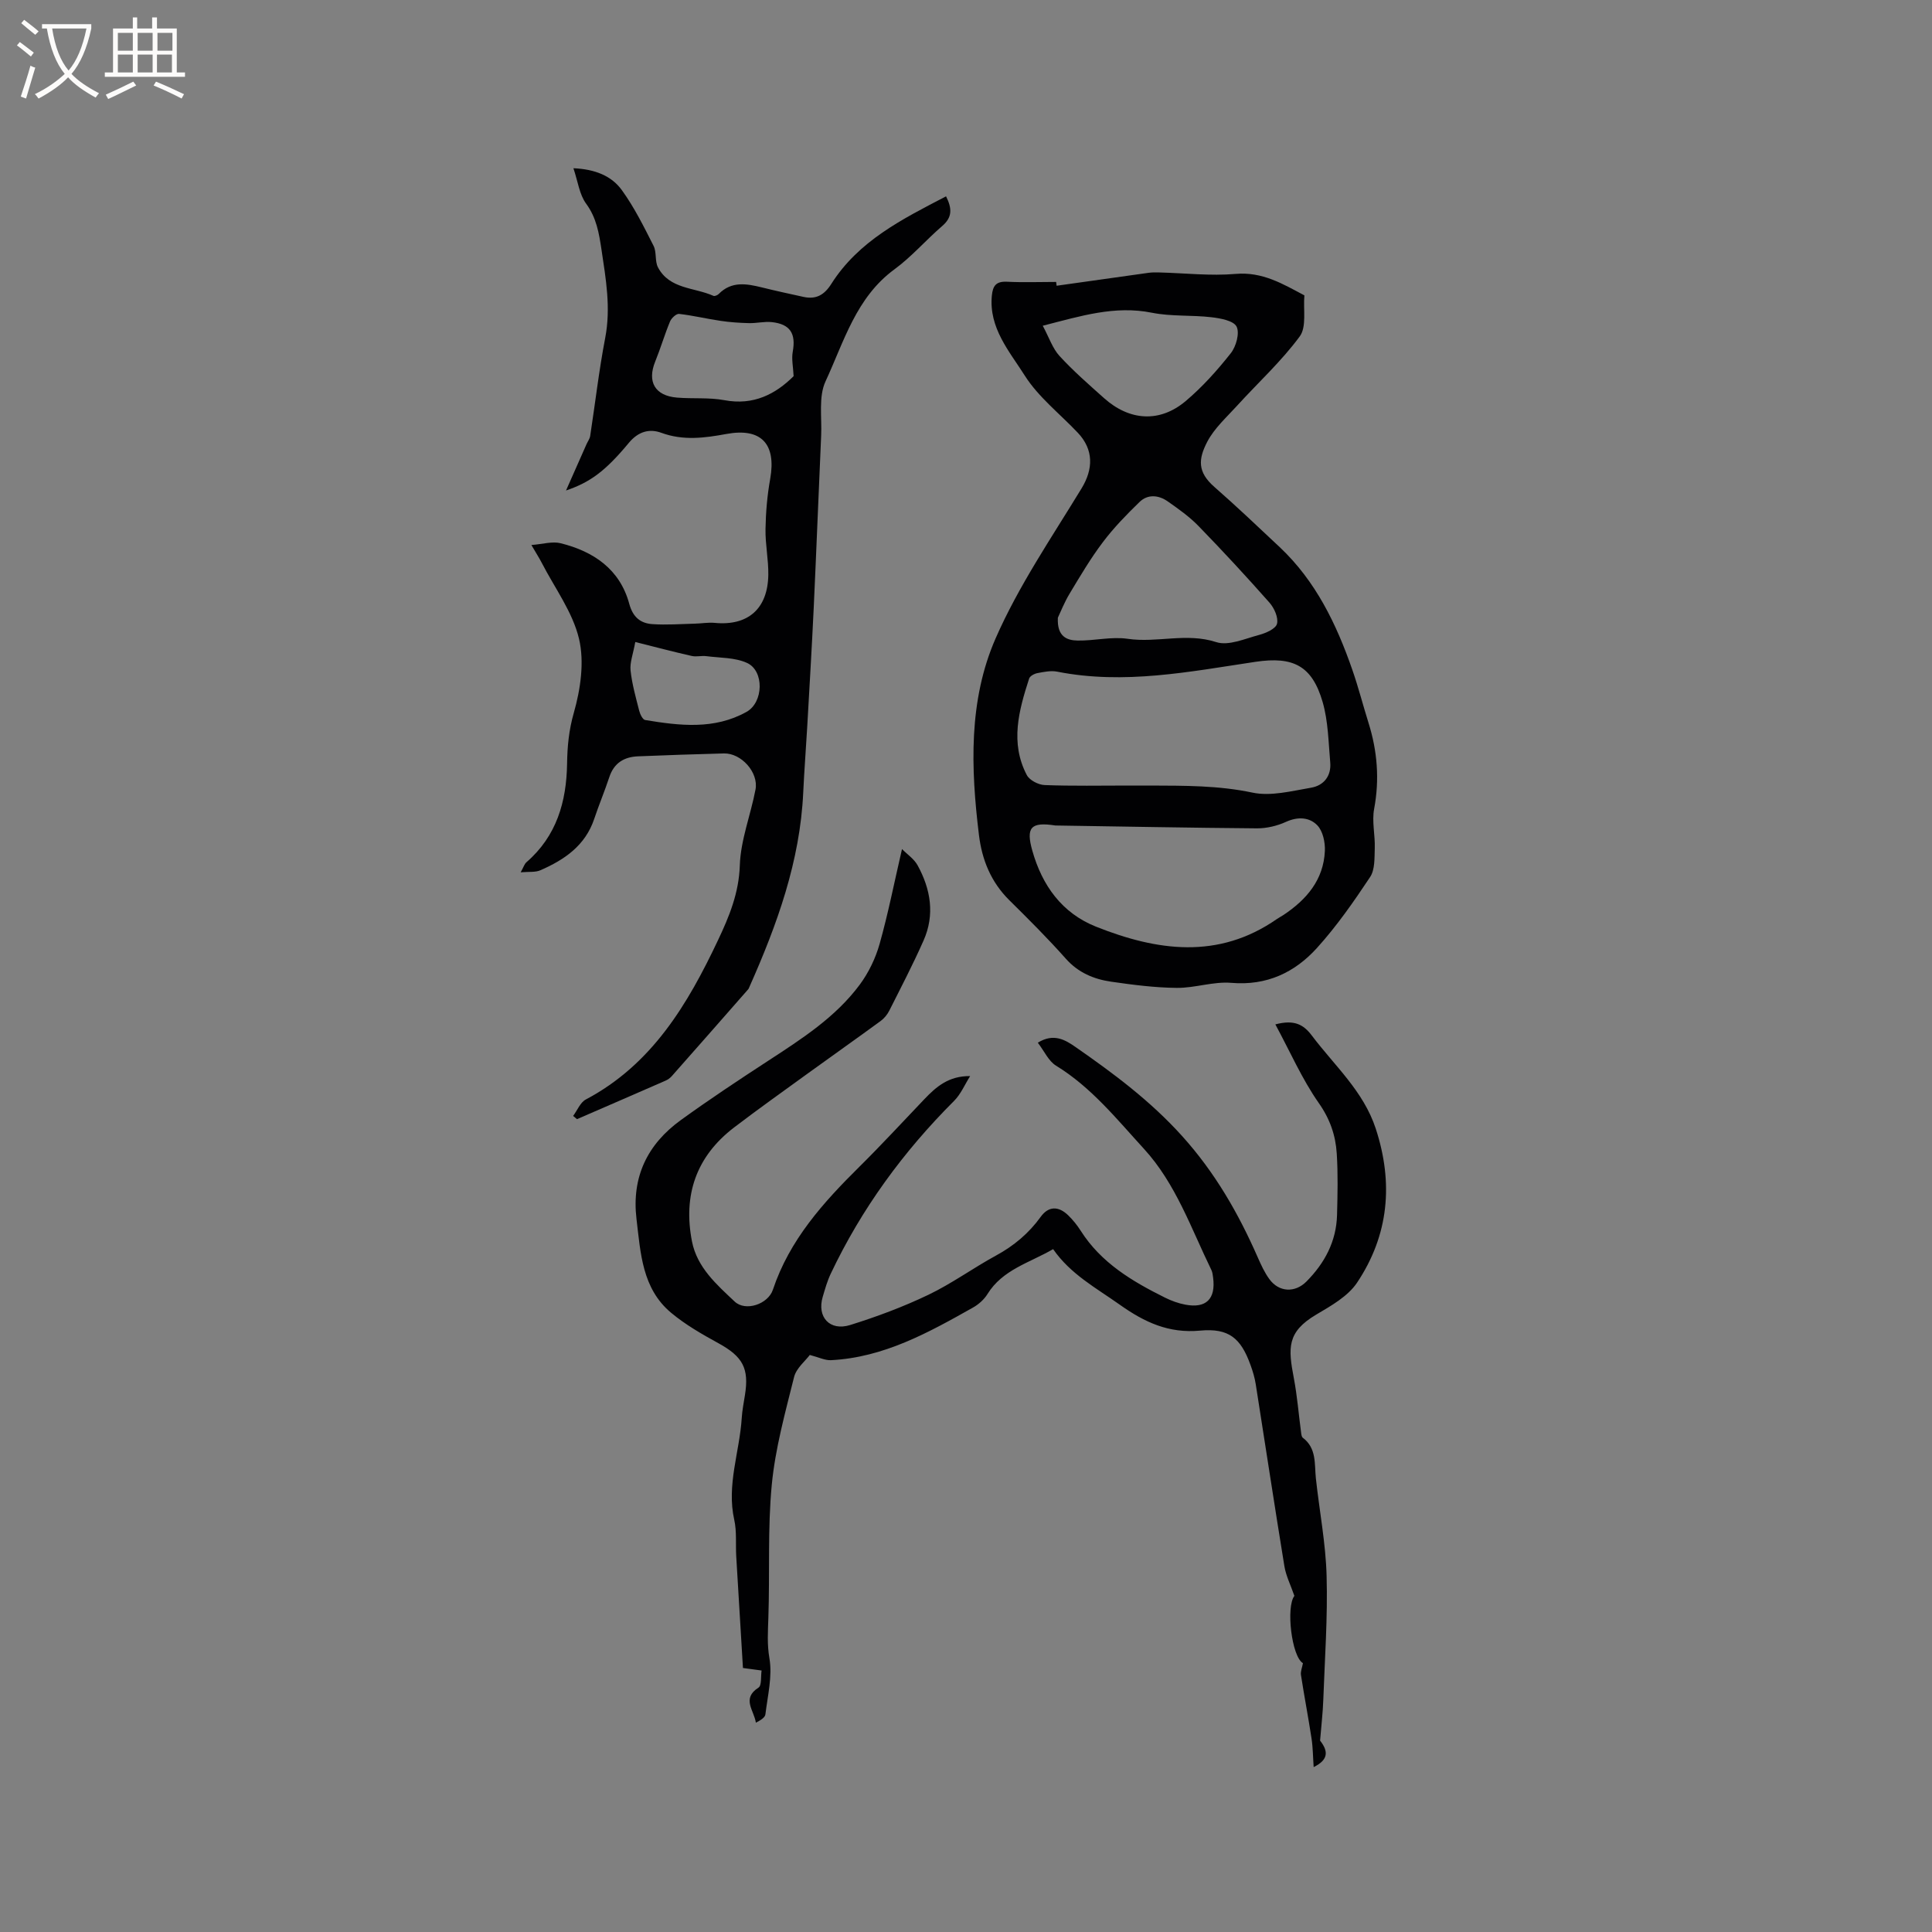
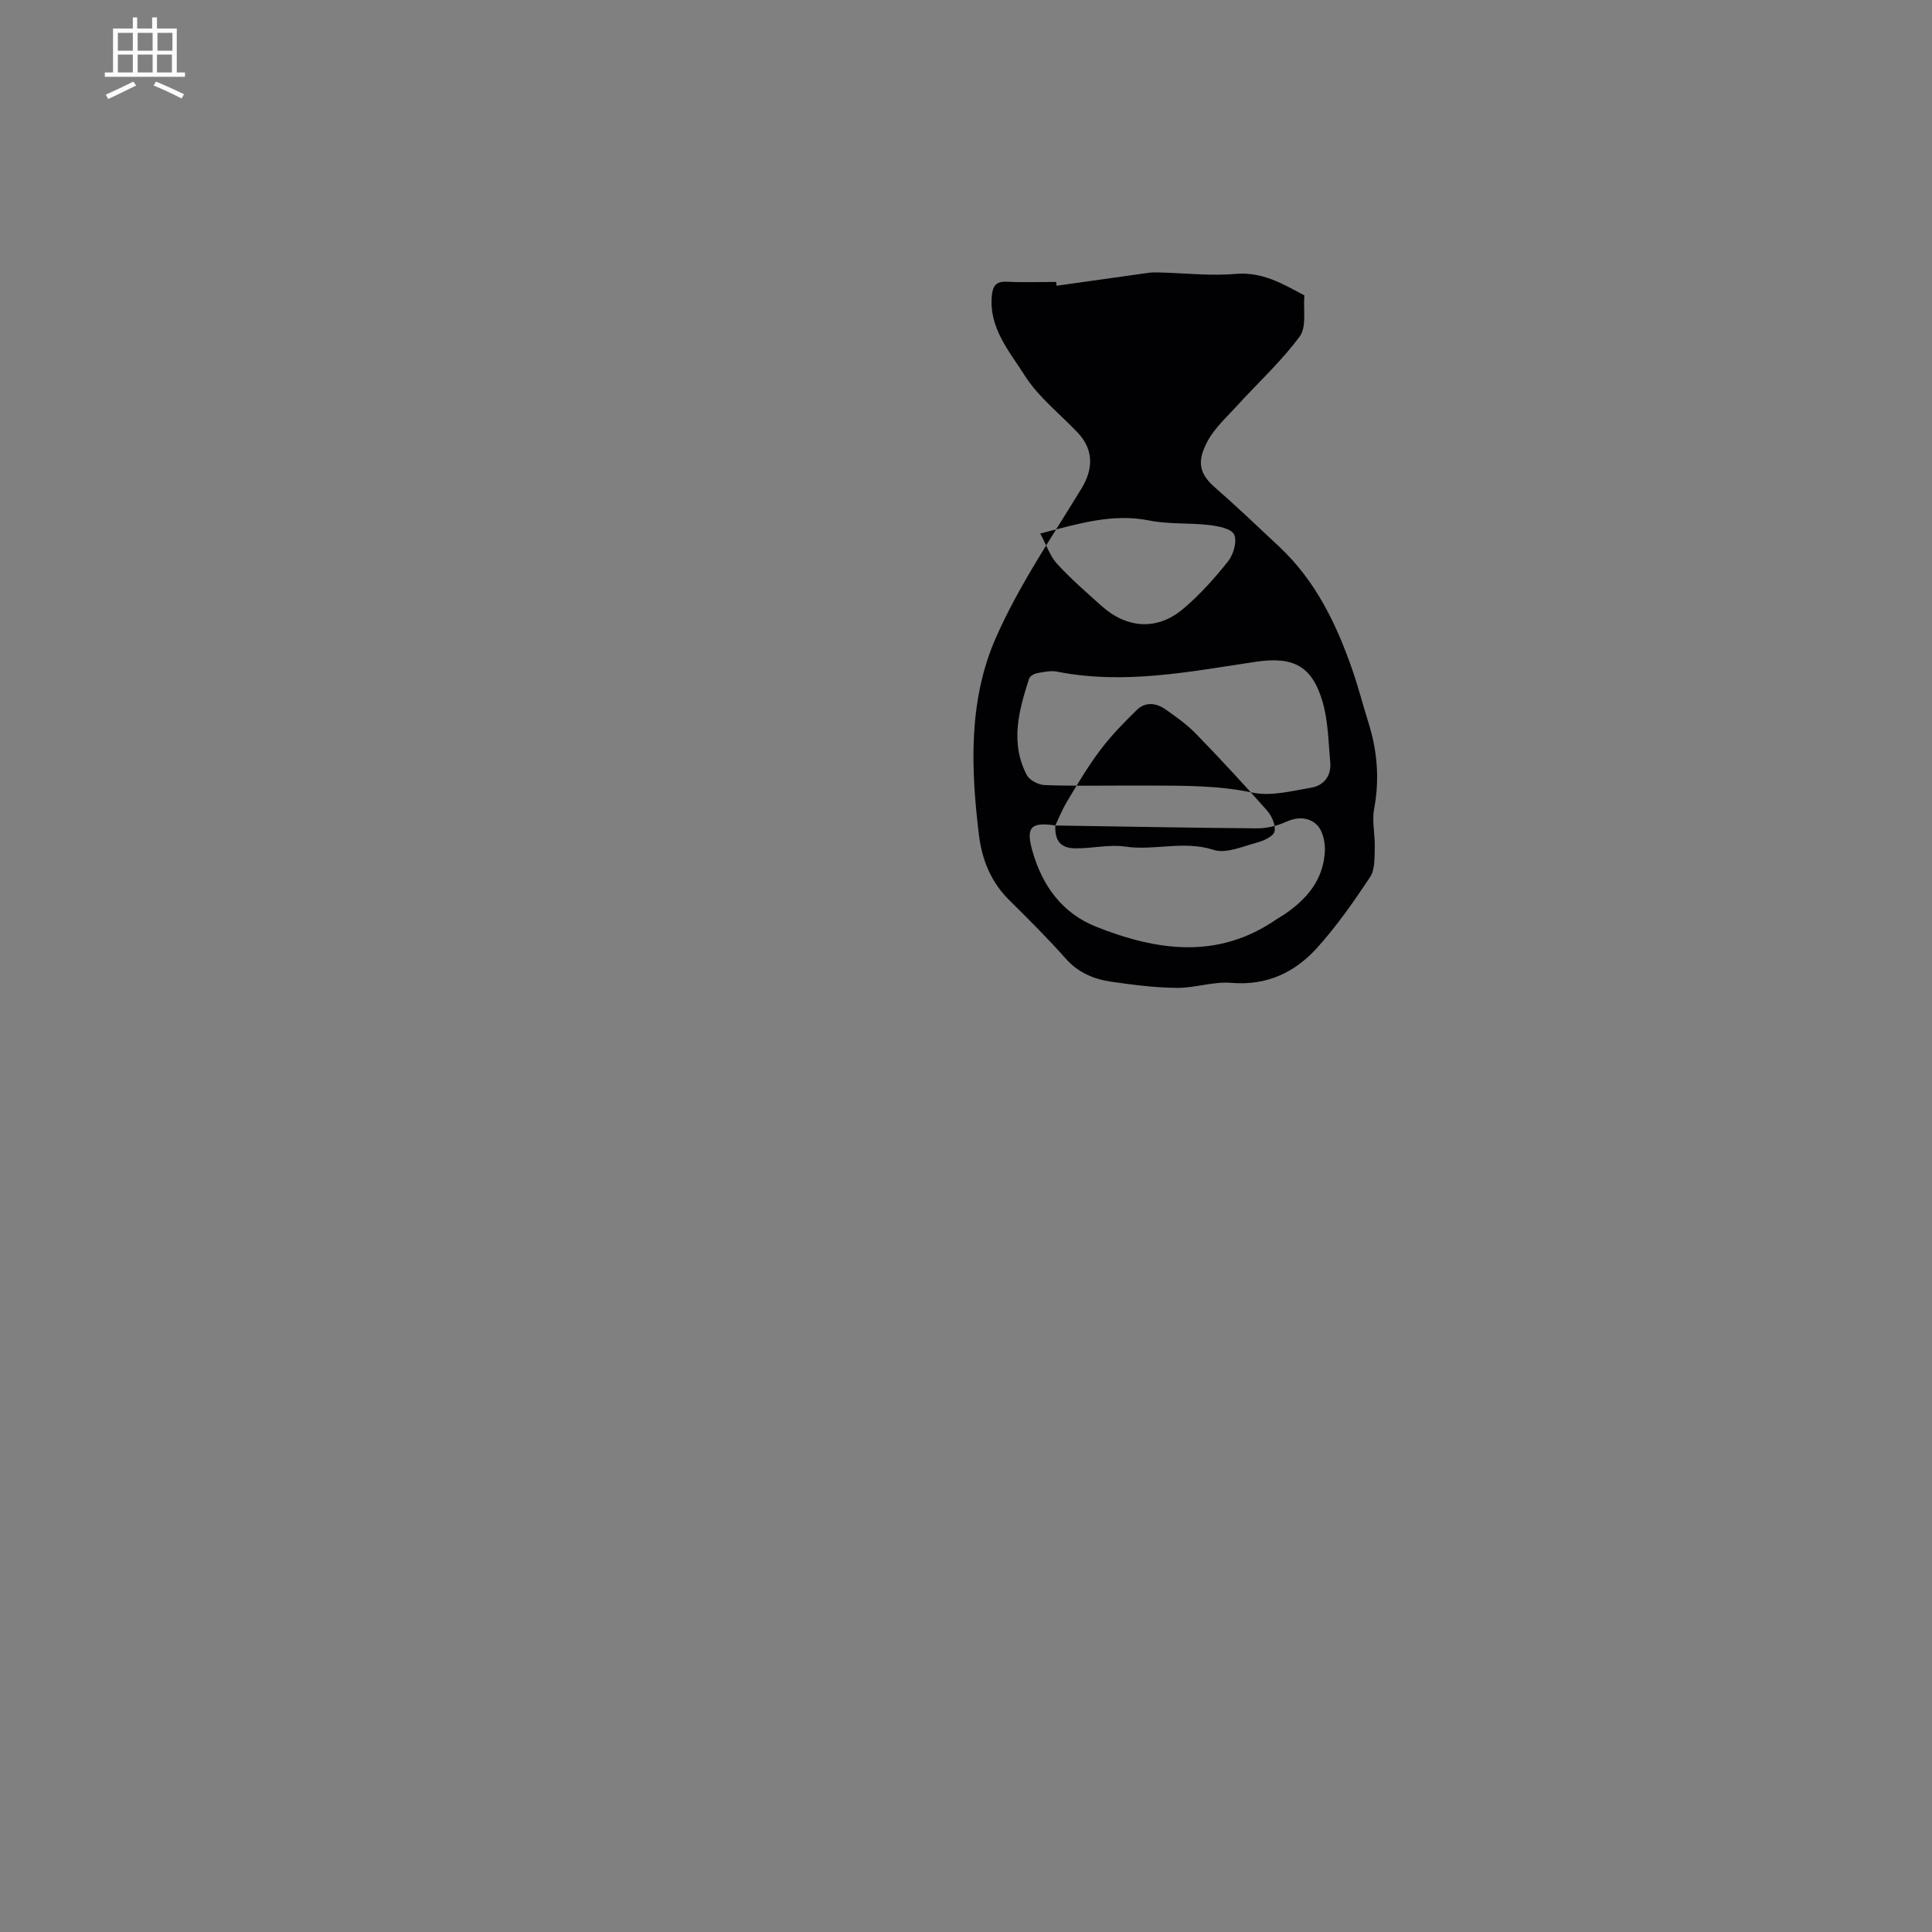
<svg xmlns="http://www.w3.org/2000/svg" enable-background="new 0 0 400 400" viewBox="0 0 400 400">
  <rect x="0" y="0" width="400" height="400" fill="#808080" stroke="none" />
  <g fill="#010103">
-     <path d="m264.05 212.09c3.91-1.04 5.83.02 7.56 2.32 4.69 6.23 10.68 11.5 13.22 19.25 3.7 11.29 2.71 22.07-3.87 31.91-1.89 2.82-5.35 4.77-8.41 6.58-6.16 3.63-5.86 6.95-4.67 13.21.7 3.68.99 7.45 1.49 11.17.05.39.1.93.35 1.13 2.91 2.19 2.4 5.42 2.72 8.44.73 6.73 2.04 13.45 2.22 20.19.24 8.56-.38 17.15-.69 25.72-.09 2.53-.39 5.06-.66 8.36 1.77 2.27 1.7 3.98-1.33 5.49-.15-2.1-.15-4.03-.44-5.92-.67-4.39-1.51-8.76-2.19-13.15-.11-.74.25-1.56.41-2.45-2.35-1.36-3.54-11.66-1.77-13.93-.78-2.25-1.74-4.14-2.07-6.14-2.05-12.55-3.95-25.12-5.93-37.67-.21-1.35-.61-2.69-1.08-3.98-2.01-5.59-4.51-7.68-10.43-7.13-6.5.6-11.47-1.7-16.65-5.37-4.89-3.47-10.19-6.3-13.79-11.5-4.95 2.86-10.47 4.24-13.6 9.31-.7 1.13-1.84 2.14-3 2.79-9.22 5.19-18.48 10.34-29.4 10.89-1.24.06-2.52-.6-4.38-1.08-.91 1.23-2.8 2.73-3.26 4.59-1.83 7.35-3.89 14.76-4.61 22.26-.88 9.14-.39 18.41-.71 27.61-.09 2.81-.28 5.44.22 8.34.64 3.71-.36 7.73-.83 11.6-.08.69-1.05 1.26-1.98 1.73-.34-2.52-3.02-4.97.55-7.26.69-.44.45-2.32.64-3.54-.97-.13-1.95-.26-3.86-.52-.44-7.34-.93-15.22-1.39-23.1-.15-2.53.13-5.14-.41-7.57-1.62-7.23 1.11-14.07 1.55-21.1.1-1.58.41-3.15.66-4.72.9-5.57-.47-7.99-5.47-10.74-3.41-1.87-6.85-3.84-9.81-6.31-6.01-5.02-6.32-12.34-7.17-19.42-1.04-8.72 2.27-15.48 9.18-20.48 5.9-4.27 11.98-8.3 18.09-12.28 6.94-4.53 13.95-9.01 18.96-15.77 1.83-2.47 3.26-5.44 4.1-8.41 1.77-6.28 3.03-12.71 4.64-19.65 1.08 1.1 2.49 2.03 3.22 3.35 2.73 4.96 3.61 10.24 1.25 15.57-2.18 4.93-4.67 9.71-7.1 14.53-.41.82-1.07 1.62-1.81 2.16-5.03 3.68-10.13 7.27-15.18 10.93-5.06 3.67-10.15 7.29-15.12 11.08-7.87 6-10.62 14.03-8.74 23.63 1.06 5.39 5.12 8.93 8.83 12.43 2.25 2.13 6.92.55 7.92-2.45 3.44-10.31 10.41-18.04 17.92-25.47 4.6-4.55 8.98-9.31 13.45-13.99 2.43-2.54 5.01-4.82 9.47-4.77-1.1 1.73-1.92 3.73-3.33 5.14-10.52 10.51-19.17 22.34-25.54 35.79-.72 1.52-1.18 3.17-1.66 4.8-1.22 4.14 1.45 7.13 5.69 5.81 5.51-1.72 10.98-3.76 16.18-6.25 4.85-2.32 9.27-5.55 14.01-8.13 3.71-2.02 6.79-4.6 9.25-8.01 1.61-2.23 3.66-2.3 5.7-.32.98.95 1.86 2.05 2.6 3.21 4.22 6.64 10.66 10.46 17.44 13.83 1.31.65 2.75 1.18 4.19 1.45 4.33.83 6.35-1.18 5.77-5.61-.07-.52-.13-1.08-.35-1.55-4.21-8.62-7.36-17.89-13.98-25.11-5.63-6.15-10.89-12.73-18.18-17.2-1.56-.95-2.44-3.01-3.78-4.76 3.28-2.05 5.71-.56 7.76.86 7.9 5.49 15.54 11.17 22.11 18.46 6.82 7.56 11.67 16.02 15.68 25.16.68 1.54 1.4 3.12 2.39 4.47 1.98 2.72 5.3 2.88 7.67.5 3.79-3.82 6.2-8.33 6.34-13.8.11-4.23.21-8.48-.06-12.7-.24-3.78-1.4-7.17-3.75-10.5-3.46-4.95-5.92-10.62-8.96-16.24z" />
-     <path d="m218.76 59.16c6.35-.9 12.7-1.8 19.06-2.68.73-.1 1.47-.09 2.21-.07 5.27.13 10.57.75 15.79.3 5.55-.48 9.78 2.07 14.24 4.45-.26 2.88.5 6.51-.97 8.5-3.79 5.15-8.6 9.54-12.93 14.3-2.19 2.41-4.74 4.69-6.21 7.5-1.86 3.58-2.07 6.26 1.47 9.35 4.61 4.04 9.06 8.27 13.53 12.47 7.46 7.02 11.76 15.95 15.05 25.44 1.25 3.59 2.19 7.29 3.33 10.92 1.84 5.86 2.31 11.73 1.17 17.83-.49 2.61.22 5.41.13 8.12-.07 2.03.06 4.46-.97 6-3.38 5.09-6.91 10.16-11 14.68-4.61 5.09-10.42 7.84-17.72 7.22-3.71-.32-7.54 1.08-11.3 1.04-4.53-.04-9.08-.63-13.58-1.28-3.59-.52-6.81-1.86-9.39-4.76-3.72-4.19-7.7-8.16-11.69-12.1-3.8-3.76-5.67-8.34-6.3-13.52-1.69-13.82-2.18-27.84 3.45-40.7 4.76-10.87 11.59-20.86 17.8-31.06 2.42-3.98 2.54-7.99-.77-11.5-3.71-3.93-8.16-7.38-11-11.86-3.15-4.98-7.45-9.82-6.81-16.53.2-2.07.89-3 3.13-2.89 3.38.17 6.78.04 10.18.04.02.27.06.53.1.79zm14.97 103.48c1.48 0 2.97-.01 4.45 0 7.07.03 14.07-.03 21.12 1.46 3.81.81 8.11-.33 12.12-1.01 2.63-.44 4.24-2.41 3.99-5.24-.37-4.19-.42-8.52-1.57-12.5-2.18-7.51-6.08-9.49-13.89-8.33-13.62 2.04-27.2 4.78-41.07 2.04-1.3-.26-2.75.05-4.09.3-.64.12-1.55.6-1.72 1.13-2.14 6.61-3.98 13.31-.48 19.98.56 1.07 2.4 2.02 3.69 2.07 5.8.22 11.62.1 17.45.1zm-15.23 8.27c-5.1-.8-6.12.42-4.77 5.21 2.03 7.21 6.15 12.93 13.17 15.73 12.63 5.03 25.31 6.87 37.46-1.57.43-.3.91-.54 1.35-.83 4.79-3.18 8.32-7.28 8.59-13.27.08-1.78-.41-4.11-1.56-5.3-1.61-1.68-4.01-1.85-6.47-.73-1.84.84-4.01 1.36-6.03 1.35-13.91-.11-27.82-.38-41.74-.59zm.52-43.02c-.2 3.94 1.9 4.69 4.08 4.73 3.47.06 7.02-.86 10.39-.36 6.08.89 12.15-1.32 18.31.68 2.54.83 5.93-.7 8.86-1.48 1.41-.37 3.46-1.27 3.73-2.31.32-1.27-.57-3.26-1.56-4.38-4.76-5.39-9.65-10.67-14.66-15.83-1.89-1.95-4.16-3.56-6.4-5.13-1.89-1.32-4.13-1.55-5.85.13-2.68 2.6-5.32 5.31-7.56 8.28-2.54 3.35-4.69 7-6.87 10.62-1.13 1.86-1.93 3.92-2.47 5.05zm-3.13-60.45c1.33 2.47 2.04 4.71 3.48 6.27 2.85 3.11 6.06 5.9 9.21 8.72 5.28 4.72 11.54 5.13 16.9.61 3.46-2.92 6.54-6.36 9.35-9.92 1.1-1.39 1.86-4.16 1.19-5.5-.62-1.23-3.34-1.72-5.21-1.94-4.09-.48-8.3-.13-12.31-.93-7.71-1.55-14.77.69-22.61 2.69z" />
-     <path d="m107.8 180.6c.6-1.07.77-1.71 1.19-2.08 6.25-5.41 8.3-12.52 8.42-20.45.05-3.54.37-6.92 1.39-10.48 1.39-4.87 2.22-10.53 1.08-15.33-1.31-5.53-5.02-10.5-7.7-15.7-.53-1.03-1.16-2-2.16-3.72 2.32-.18 4.32-.8 6.05-.37 6.83 1.7 12.27 5.38 14.21 12.54.75 2.77 2.32 4.04 4.8 4.21 2.92.2 5.87-.03 8.8-.1 1.37-.03 2.75-.29 4.1-.16 6.85.66 10.98-2.89 11.09-9.94.05-3.16-.64-6.34-.58-9.51.06-3.46.36-6.96.97-10.36 1.29-7.26-1.87-10.63-9.07-9.3-4.51.83-8.93 1.42-13.46-.24-2.48-.91-4.77-.28-6.73 2.07-4.89 5.9-8.06 8.19-13.01 9.87 1.57-3.54 2.9-6.57 4.25-9.6.25-.56.66-1.1.75-1.68 1.04-6.77 1.82-13.58 3.11-20.3 1.2-6.22.14-12.22-.77-18.3-.51-3.36-1.02-6.56-3.17-9.49-1.4-1.9-1.71-4.6-2.64-7.35 4.47.2 7.89 1.57 10.03 4.54 2.58 3.56 4.56 7.58 6.56 11.52.67 1.31.24 3.18.92 4.47 2.4 4.54 7.53 4.12 11.47 5.89.27.12.86-.13 1.11-.39 2.64-2.68 5.73-2.14 8.9-1.36 2.87.71 5.76 1.34 8.65 1.97 2.57.56 4.28-.37 5.74-2.67 5.64-8.91 14.65-13.41 23.77-18.15 1.27 2.54 1.3 4.34-.78 6.13-3.37 2.9-6.32 6.35-9.89 8.97-7.97 5.83-10.46 14.98-14.28 23.2-1.49 3.21-.73 7.49-.91 11.28-.53 11.81-.98 23.63-1.53 35.44-.39 8.26-.88 16.51-1.35 24.76-.26 4.55-.62 9.1-.83 13.65-.66 14.25-5.41 27.35-11.12 40.2-.09.19-.15.41-.29.56-5.26 6-10.53 12-15.82 17.98-.34.38-.8.71-1.28.92-6.1 2.67-12.22 5.32-18.33 7.97-.27-.22-.54-.44-.8-.67.87-1.16 1.48-2.8 2.64-3.41 13.72-7.26 21.12-19.77 27.4-33.07 2.26-4.78 4.29-9.68 4.47-15.38.17-5.27 2.25-10.45 3.25-15.72.67-3.55-2.96-7.56-6.54-7.47-5.93.15-11.86.36-17.79.6-2.9.12-4.98 1.39-5.94 4.31-.96 2.91-2.16 5.75-3.13 8.66-1.85 5.51-6.15 8.44-11.12 10.61-1.05.47-2.37.28-4.1.43zm56.51-102.72c-.09-1.91-.46-3.54-.18-5.06.68-3.76-.52-5.72-4.34-6.13-1.55-.16-3.15.25-4.73.21-1.96-.05-3.93-.18-5.86-.47-2.88-.42-5.71-1.11-8.6-1.44-.57-.07-1.58.86-1.87 1.55-1.13 2.72-1.96 5.57-3.07 8.3-1.71 4.2-.07 7.1 4.51 7.48 3.26.27 6.61-.06 9.79.53 6.08 1.15 10.64-1.28 14.35-4.97zm-32.78 55.04c-.46 2.52-1.15 4.25-.98 5.89.3 2.81 1.09 5.59 1.79 8.34.18.72.72 1.84 1.23 1.92 7.13 1.18 14.31 2.05 21-1.69 3.51-1.96 3.69-8.47.11-10.12-2.5-1.15-5.6-1.04-8.45-1.41-.99-.13-2.05.18-3.01-.04-3.85-.87-7.67-1.88-11.69-2.89z" />
+     <path d="m218.76 59.16c6.35-.9 12.7-1.8 19.06-2.68.73-.1 1.47-.09 2.21-.07 5.27.13 10.57.75 15.79.3 5.55-.48 9.78 2.07 14.24 4.45-.26 2.88.5 6.51-.97 8.5-3.79 5.15-8.6 9.54-12.93 14.3-2.19 2.41-4.74 4.69-6.21 7.5-1.86 3.58-2.07 6.26 1.47 9.35 4.61 4.04 9.06 8.27 13.53 12.47 7.46 7.02 11.76 15.95 15.05 25.44 1.25 3.59 2.19 7.29 3.33 10.92 1.84 5.86 2.31 11.73 1.17 17.83-.49 2.61.22 5.41.13 8.12-.07 2.03.06 4.46-.97 6-3.38 5.09-6.91 10.16-11 14.68-4.61 5.09-10.42 7.84-17.72 7.22-3.71-.32-7.54 1.08-11.3 1.04-4.53-.04-9.08-.63-13.58-1.28-3.59-.52-6.81-1.86-9.39-4.76-3.72-4.19-7.7-8.16-11.69-12.1-3.8-3.76-5.67-8.34-6.3-13.52-1.69-13.82-2.18-27.84 3.45-40.7 4.76-10.87 11.59-20.86 17.8-31.06 2.42-3.98 2.54-7.99-.77-11.5-3.71-3.93-8.16-7.38-11-11.86-3.15-4.98-7.45-9.82-6.81-16.53.2-2.07.89-3 3.13-2.89 3.38.17 6.78.04 10.18.04.02.27.06.53.1.79zm14.97 103.48c1.48 0 2.97-.01 4.45 0 7.07.03 14.07-.03 21.12 1.46 3.81.81 8.11-.33 12.12-1.01 2.63-.44 4.24-2.41 3.99-5.24-.37-4.19-.42-8.52-1.57-12.5-2.18-7.51-6.08-9.49-13.89-8.33-13.62 2.04-27.2 4.78-41.07 2.04-1.3-.26-2.75.05-4.09.3-.64.12-1.55.6-1.72 1.13-2.14 6.61-3.98 13.31-.48 19.98.56 1.07 2.4 2.02 3.69 2.07 5.8.22 11.62.1 17.45.1zm-15.23 8.27c-5.1-.8-6.12.42-4.77 5.21 2.03 7.21 6.15 12.93 13.17 15.73 12.63 5.03 25.31 6.87 37.46-1.57.43-.3.91-.54 1.35-.83 4.79-3.18 8.32-7.28 8.59-13.27.08-1.78-.41-4.11-1.56-5.3-1.61-1.68-4.01-1.85-6.47-.73-1.84.84-4.01 1.36-6.03 1.35-13.91-.11-27.82-.38-41.74-.59zc-.2 3.94 1.9 4.69 4.08 4.73 3.47.06 7.02-.86 10.39-.36 6.08.89 12.15-1.32 18.31.68 2.54.83 5.93-.7 8.86-1.48 1.41-.37 3.46-1.27 3.73-2.31.32-1.27-.57-3.26-1.56-4.38-4.76-5.39-9.65-10.67-14.66-15.83-1.89-1.95-4.16-3.56-6.4-5.13-1.89-1.32-4.13-1.55-5.85.13-2.68 2.6-5.32 5.31-7.56 8.28-2.54 3.35-4.69 7-6.87 10.62-1.13 1.86-1.93 3.92-2.47 5.05zm-3.13-60.45c1.33 2.47 2.04 4.71 3.48 6.27 2.85 3.11 6.06 5.9 9.21 8.72 5.28 4.72 11.54 5.13 16.9.61 3.46-2.92 6.54-6.36 9.35-9.92 1.1-1.39 1.86-4.16 1.19-5.5-.62-1.23-3.34-1.72-5.21-1.94-4.09-.48-8.3-.13-12.31-.93-7.71-1.55-14.77.69-22.61 2.69z" />
  </g>
-   <path d="m6.4 11.7c-1-.8-1.9-1.6-2.9-2.3l.6-.7c.9.7 1.9 1.4 2.9 2.2zm-2.1 8.3c.7-2.1 1.4-4.2 2-6.4.2.1.6.3 1 .4-.7 2.3-1.3 4.4-1.9 6.4zm3-12.8c-1.1-.9-2.1-1.7-2.9-2.4l.6-.7c1 .8 2 1.5 3 2.4zm1.4-1.3v-.9h10.2v.9c-.9 4.2-2.3 7.3-4.1 9.4 1.3 1.4 3.2 2.7 5.7 4-.2.2-.4.5-.7.9-2.5-1.4-4.4-2.7-5.7-4.2-1.4 1.5-3.5 3-6.1 4.4 0 0 0 0-.1-.1-.3-.4-.5-.7-.7-.8 2.7-1.3 4.7-2.8 6.2-4.2-1.8-2.2-3-5.3-3.7-9.4zm9.2 0h-7.1c.6 3.8 1.7 6.7 3.4 8.7 1.7-2 2.9-4.8 3.7-8.7z" fill="#fcfbfa" />
  <path d="m31.6 3.6h.9v2.3h4.1v9.1h1.7v.9h-16.6v-.9h1.7v-9.1h4.1v-2.3h.9v2.3h3.1v-2.3zm-4 13.3.6.8c-1.9.9-3.8 1.9-5.8 2.8-.2-.3-.3-.6-.5-.9 2-.9 3.9-1.8 5.7-2.7zm-3.2-10.1v3.7h3.1v-3.7zm0 4.5v3.7h3.1v-3.7zm4.1-4.5v3.7h3.1v-3.7zm0 4.5v3.7h3.1v-3.7zm9.1 9.1c-2.1-1.1-4.1-2-5.8-2.7l.5-.8c2.2.9 4.1 1.8 5.8 2.6zm-1.9-13.6h-3.1v3.7h3.1zm-3.2 4.5v3.7h3.1v-3.7z" fill="#fcfbfa" />
</svg>